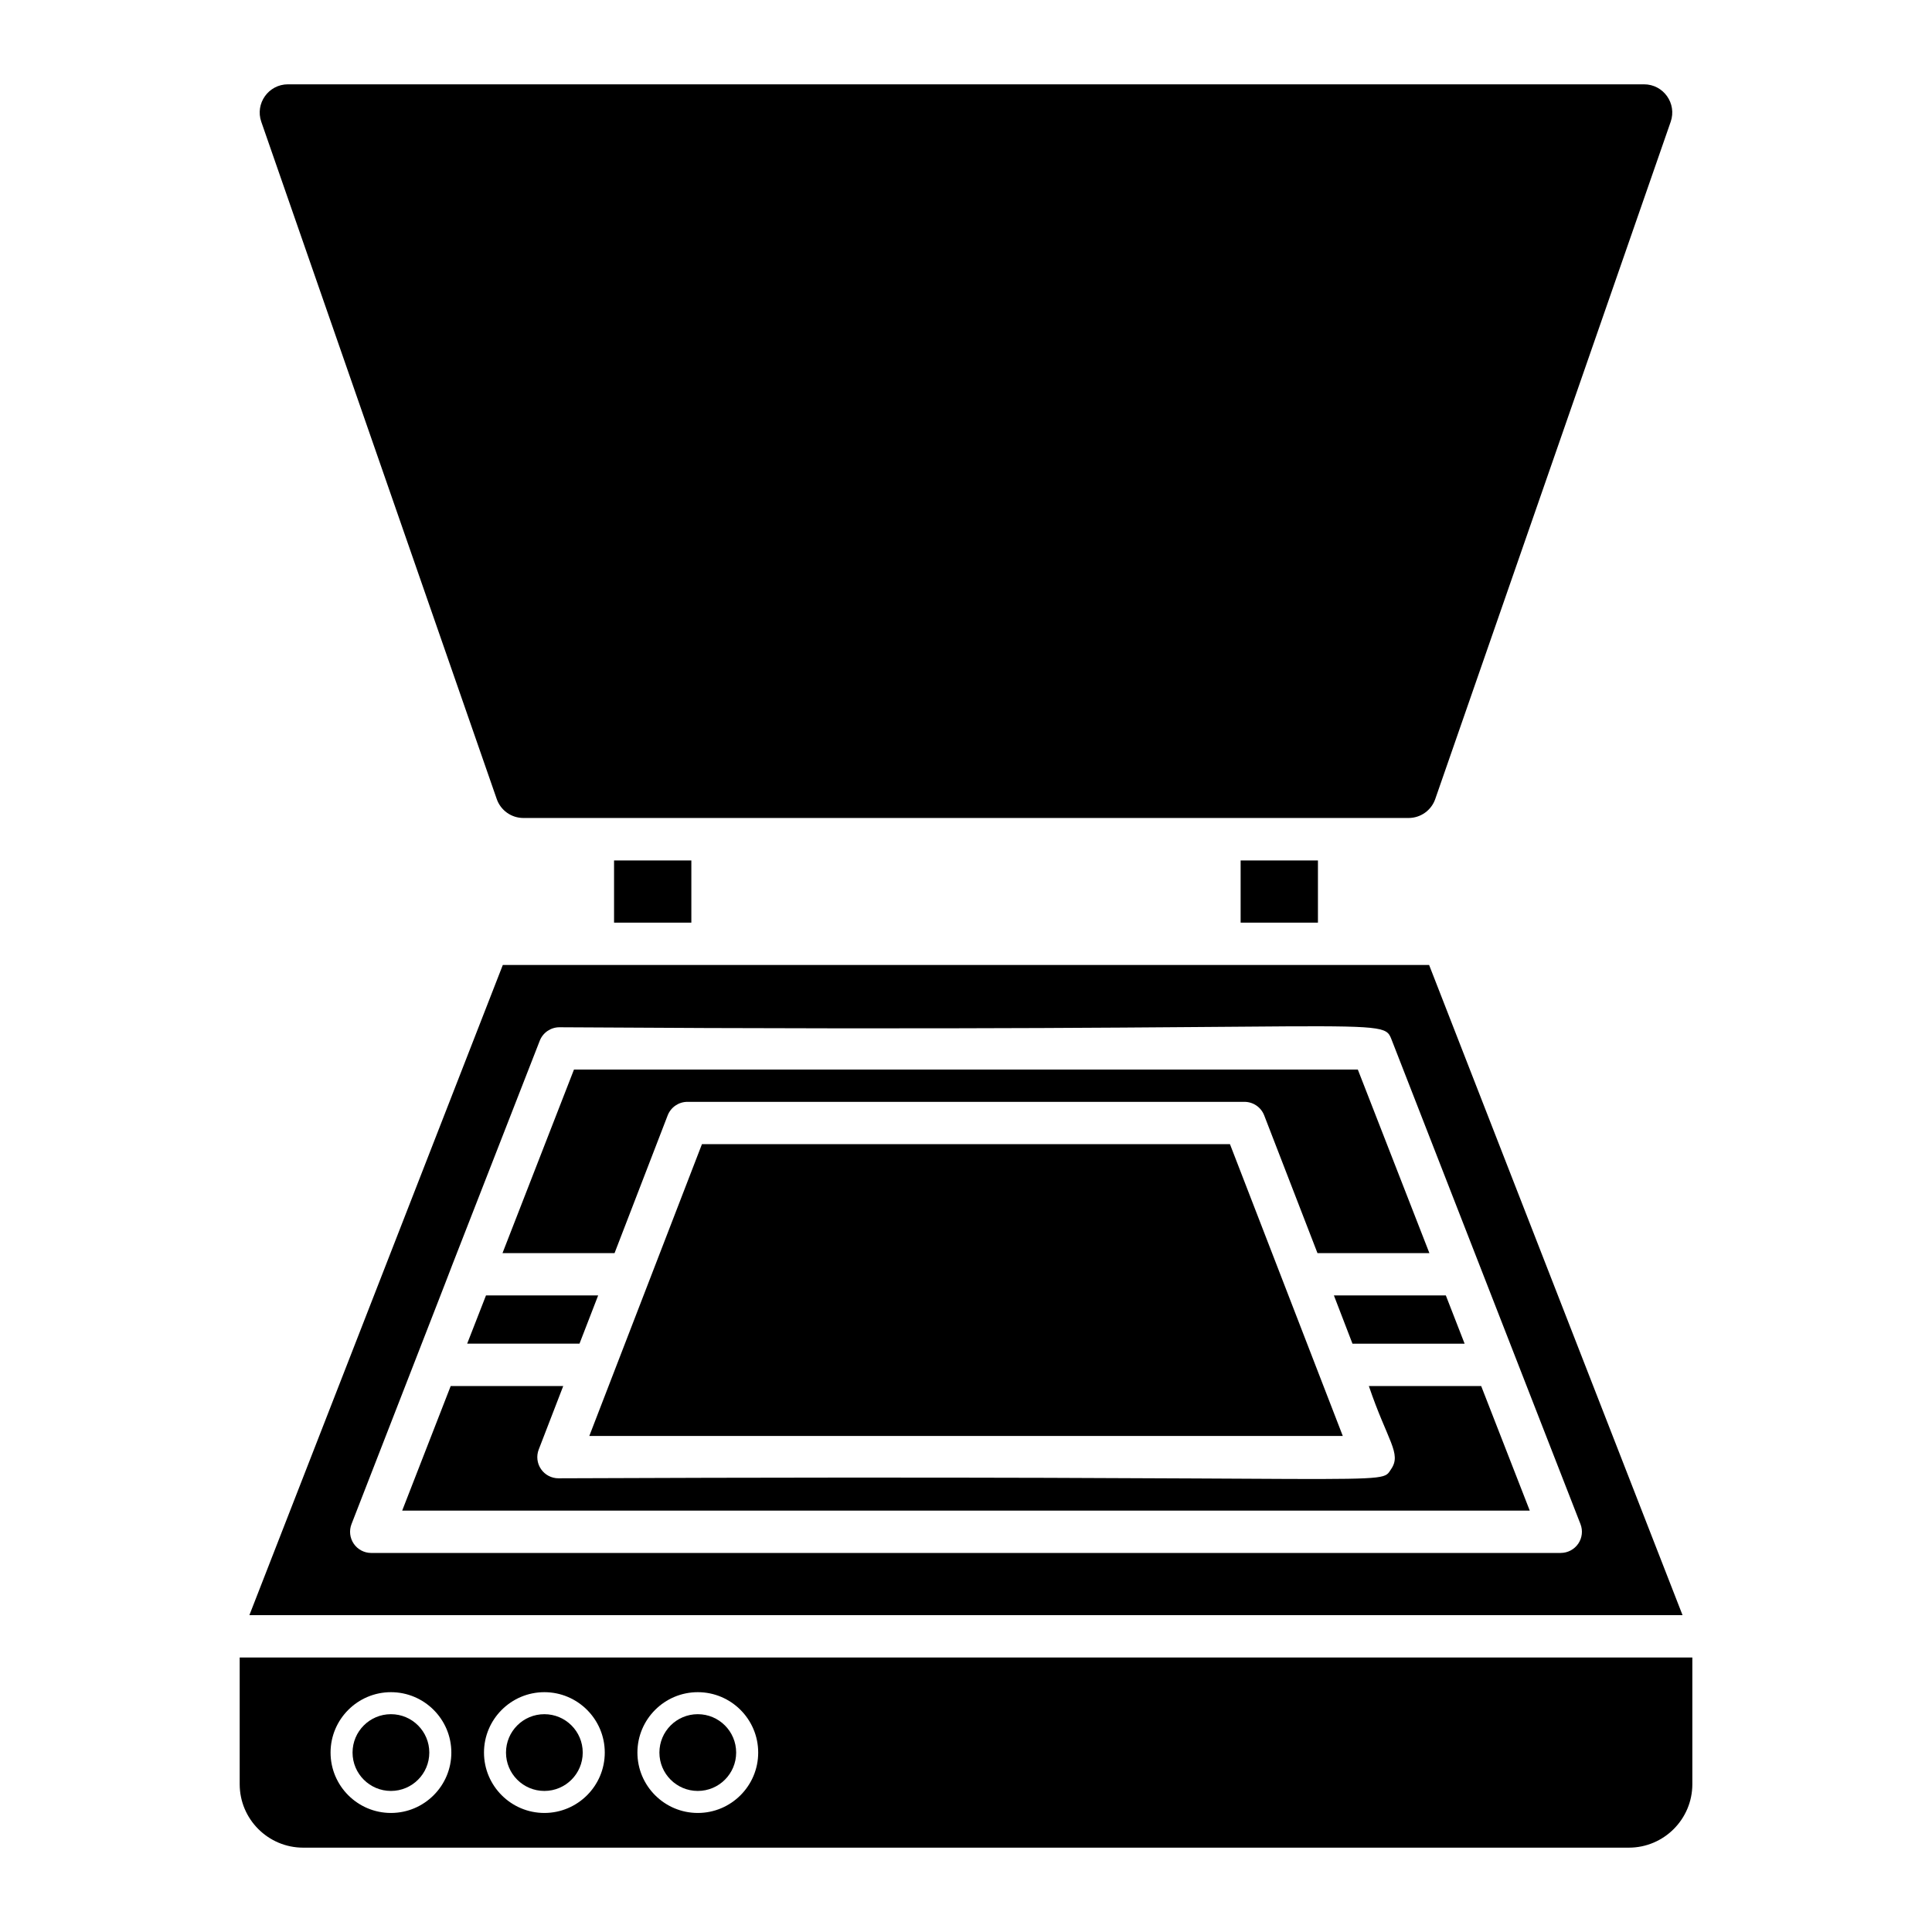
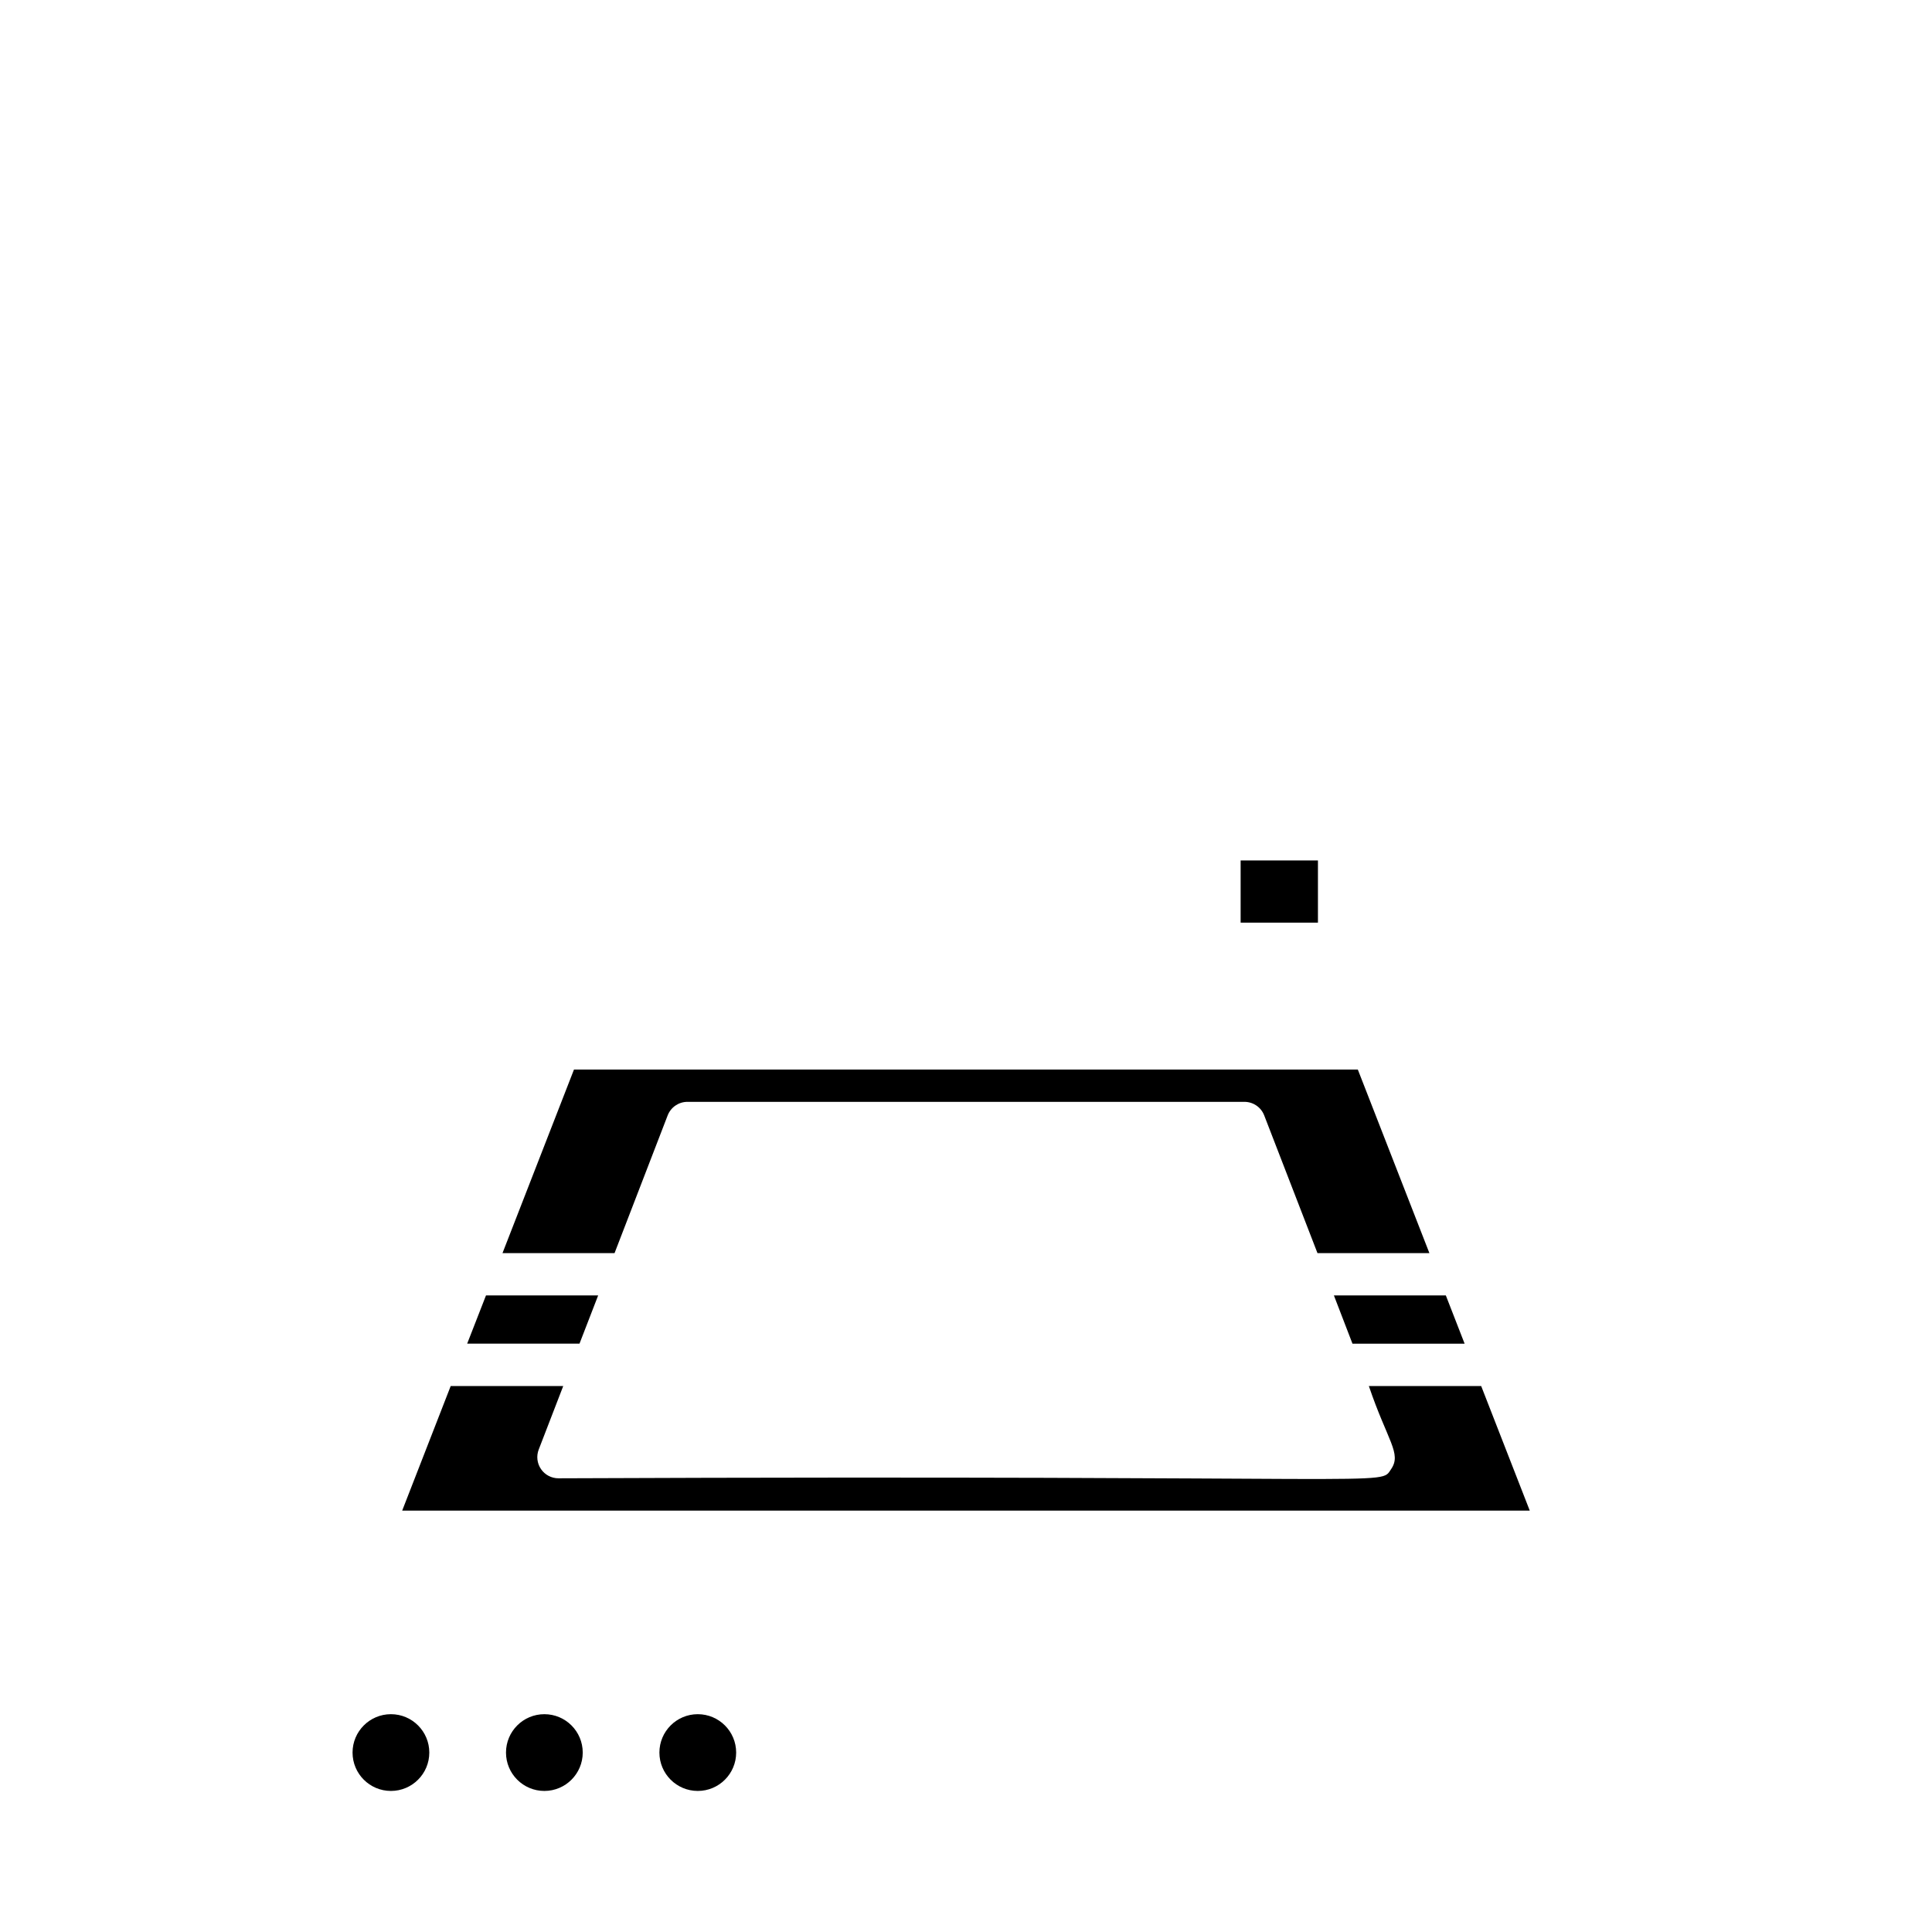
<svg xmlns="http://www.w3.org/2000/svg" fill="#000000" width="800px" height="800px" version="1.1" viewBox="144 144 512 512">
  <g>
    <path d="m506.76 511.31c4.953 14.598 8.738 17.867 5.906 22.016-3.195 4.652 5.457 1.5-220.67 2.438-1.848 0-3.578-0.91-4.621-2.434-1.047-1.523-1.273-3.465-0.609-5.188l6.496-16.828-29.82-0.004-12.859 33.02h298.82l-12.875-33.02z" />
    <path d="m302.52 487.3h-29.727c-0.293 0.754-5.297 13.582-4.988 12.785h29.766c0.293-0.754 5.258-13.582 4.949-12.785z" />
-     <path d="m306.73 372.03h20.484v16.48h-20.484z" />
-     <path d="m469.95 447.22h-139.93l-29.848 77.324h199.68c-12.867-33.277-17.113-44.262-29.898-77.324z" />
-     <path d="m522.73 399.73h-245.48l-67.16 172.3h379.8zm34.879 155.82h-315.23c-1.852 0-3.586-0.914-4.629-2.441-1.043-1.527-1.266-3.473-0.598-5.199 60.973-156.59-11.047 28.07 49.887-128.1 0.836-2.156 2.914-3.574 5.227-3.574 222.34 1.434 217.96-3.269 220.63 3.57l49.945 128.09c0.672 1.727 0.453 3.672-0.594 5.203-1.051 1.527-2.781 2.445-4.637 2.445z" />
    <path d="m320.94 439.59c0.836-2.16 2.914-3.59 5.231-3.59h147.62c2.316 0 4.394 1.422 5.231 3.578l14.121 36.508h29.66l-18.965-48.641h-207.73l-18.941 48.641h29.695z" />
    <path d="m502.42 500.09h29.719l-4.977-12.785h-29.664c0.289 0.754 5.231 13.582 4.922 12.785z" />
    <path d="m339.09 608.45c0 5.613-4.555 10.168-10.172 10.168-5.613 0-10.168-4.555-10.168-10.168 0-5.617 4.555-10.172 10.168-10.172 5.617 0 10.172 4.555 10.172 10.172" />
-     <path d="m275.64 355.75c1.047 3.008 3.879 5.023 7.062 5.023h234.59c3.184 0 6.019-2.016 7.062-5.023l62.391-179.47c1.695-4.859-1.914-9.934-7.059-9.934h-359.38c-5.144 0-8.754 5.074-7.062 9.934z" />
-     <path d="m207.52 583.25v33.574c0 9.277 7.547 16.824 16.824 16.824h351.32c9.277 0 16.824-7.547 16.824-16.824v-33.574zm40.086 41.203c-8.824 0-16.004-7.18-16.004-16.004s7.18-16.004 16.004-16.004c8.824 0 16.004 7.18 16.004 16.004s-7.18 16.004-16.004 16.004zm40.66 0c-8.824 0-16.004-7.18-16.004-16.004s7.18-16.004 16.004-16.004 16.004 7.18 16.004 16.004-7.18 16.004-16.004 16.004zm40.66 0c-8.824 0-16.004-7.18-16.004-16.004s7.18-16.004 16.004-16.004 16.004 7.18 16.004 16.004-7.176 16.004-16.004 16.004z" />
    <path d="m257.77 608.45c0 5.613-4.555 10.168-10.168 10.168-5.617 0-10.172-4.555-10.172-10.168 0-5.617 4.555-10.172 10.172-10.172 5.613 0 10.168 4.555 10.168 10.172" />
    <path d="m298.43 608.45c0 5.613-4.551 10.168-10.168 10.168-5.617 0-10.168-4.555-10.168-10.168 0-5.617 4.551-10.172 10.168-10.172 5.617 0 10.168 4.555 10.168 10.172" />
    <path d="m472.78 372.03h20.488v16.48h-20.488z" />
  </g>
</svg>